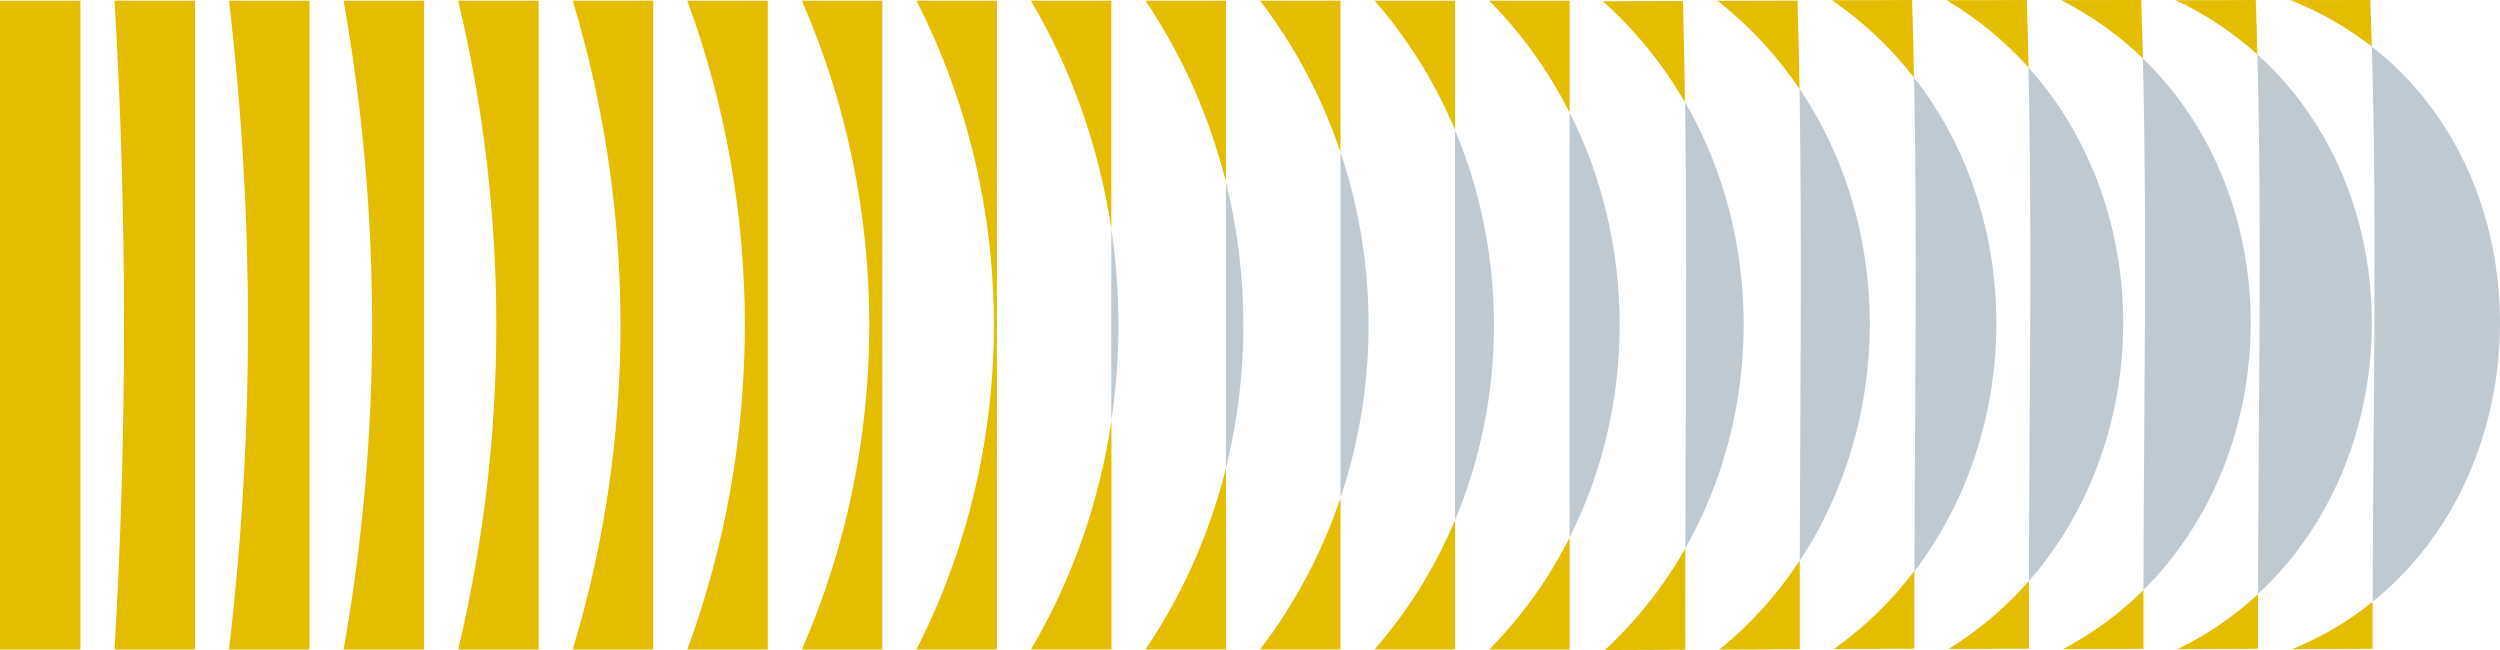
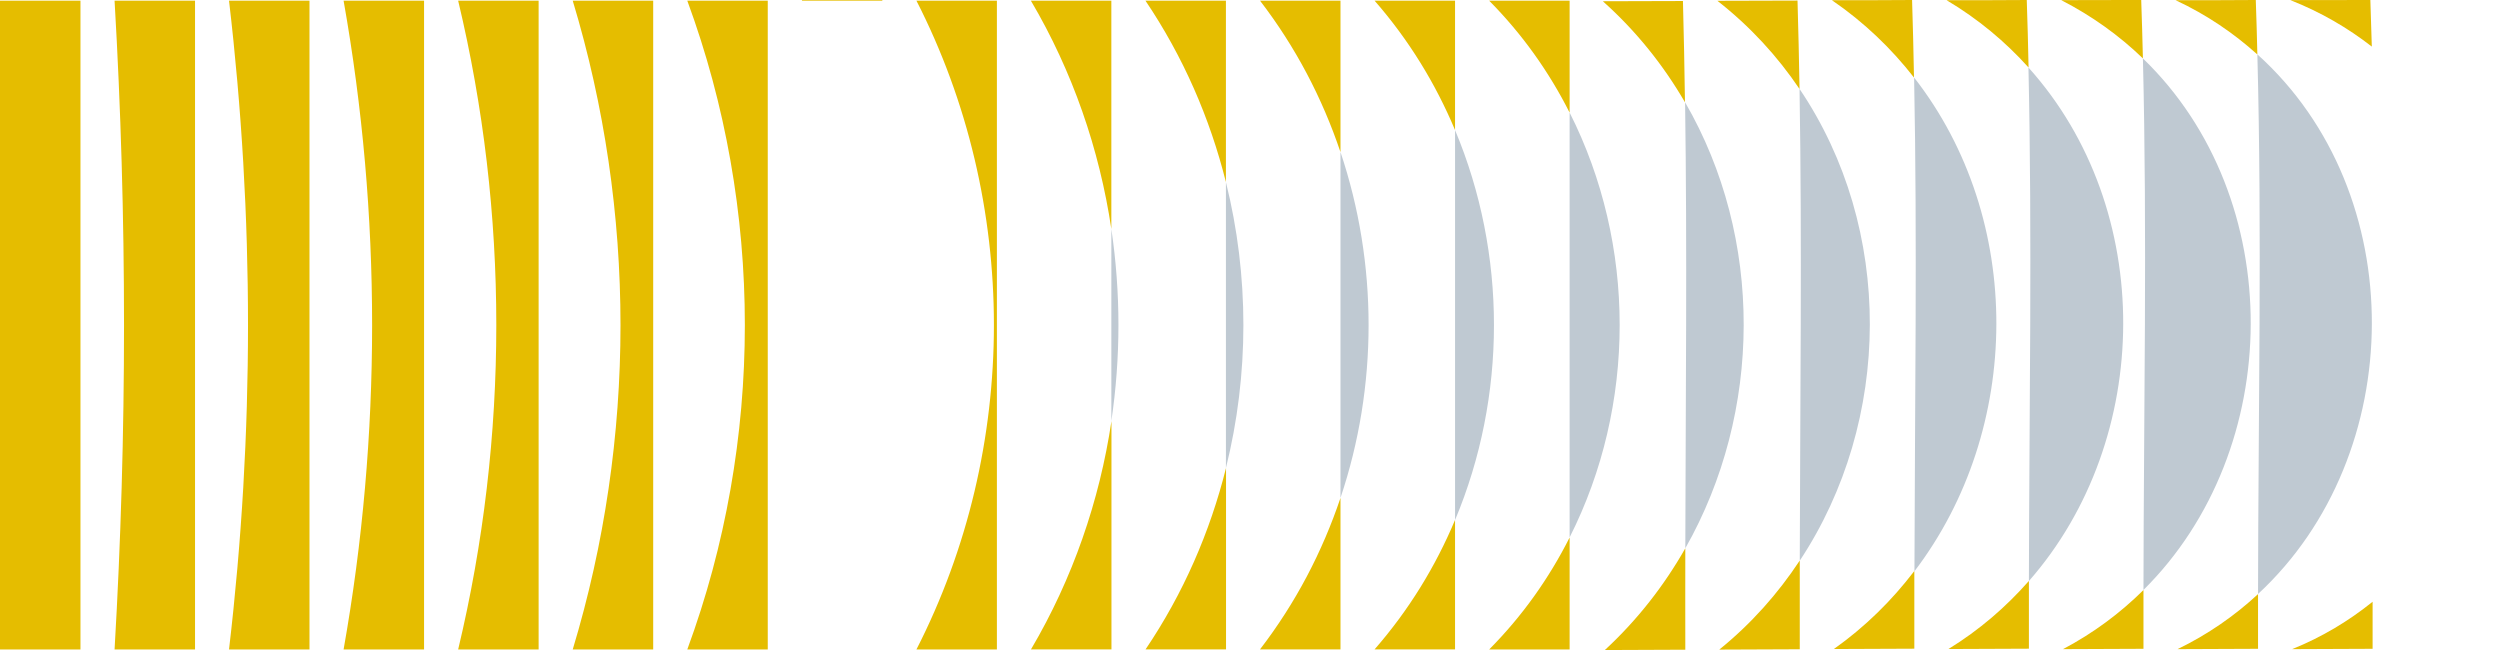
<svg xmlns="http://www.w3.org/2000/svg" id="Ebene_2" data-name="Ebene 2" viewBox="0 0 222.14 57.76">
  <defs>
    <style>
      .cls-1 {
        fill: #bfc9d2;
      }

      .cls-1, .cls-2 {
        stroke-width: 0px;
      }

      .cls-2 {
        fill: #e5bd00;
      }
    </style>
  </defs>
  <g id="Ebene_1-2" data-name="Ebene 1">
    <g>
      <rect class="cls-2" y=".06" width="7.15" height="57.65" />
      <path class="cls-2" d="m17.33.06v57.65h-7.15c1.12-19.2,1.12-38.45,0-57.65h7.15Z" />
      <path class="cls-2" d="m27.5.06v57.65h-7.15c2.25-19.14,2.25-38.51,0-57.65h7.15Z" />
      <path class="cls-2" d="m37.68.06v57.65h-7.15c3.38-19.04,3.38-38.6,0-57.65h7.15Z" />
      <path class="cls-2" d="m47.86.06v57.65h-7.15c4.52-18.91,4.52-38.74,0-57.65h7.15Z" />
      <path class="cls-2" d="m58.04.06v57.65h-7.15c5.66-18.73,5.66-38.91,0-57.65h7.15Z" />
      <path class="cls-2" d="m68.22.06v57.65h-7.15c6.82-18.52,6.82-39.13,0-57.65h7.15Z" />
-       <path class="cls-2" d="m78.4.06v57.65h-7.15c7.99-18.26,7.99-39.39,0-57.65h7.15Z" />
+       <path class="cls-2" d="m78.4.06h-7.15c7.99-18.26,7.99-39.39,0-57.65h7.15Z" />
      <path class="cls-2" d="m88.58.06v57.65h-7.15c9.18-17.95,9.18-39.7,0-57.65h7.15Z" />
      <path class="cls-2" d="m91.61,57.7c3.71-6.29,6.09-13.2,7.15-20.29v20.29h-7.15Z" />
      <path class="cls-2" d="m98.75.06v20.29c-1.06-7.09-3.44-14-7.15-20.29h7.15Z" />
      <path class="cls-1" d="m98.75,37.41v-17.06c.84,5.65.84,11.41,0,17.06" />
      <path class="cls-2" d="m101.79,57.7c3.35-4.96,5.73-10.43,7.15-16.12,0,5.37,0,10.75,0,16.12h-7.15Z" />
      <path class="cls-2" d="m108.93.06v16.12c-1.42-5.68-3.8-11.15-7.15-16.12h7.15Z" />
      <path class="cls-1" d="m108.93,41.59v-25.41c2.07,8.32,2.07,17.09,0,25.41" />
      <path class="cls-2" d="m111.96,57.7c3.16-4.11,5.54-8.67,7.15-13.46v13.46h-7.15Z" />
      <path class="cls-2" d="m119.11.06v13.46c-1.61-4.79-3.99-9.35-7.15-13.46h7.15Z" />
      <path class="cls-1" d="m119.11,44.25V13.51c3.33,9.92,3.33,20.82,0,30.73" />
      <path class="cls-2" d="m122.14,57.7c3.04-3.48,5.42-7.37,7.15-11.5v11.5h-7.15Z" />
      <path class="cls-2" d="m129.29.06v11.5c-1.73-4.13-4.11-8.02-7.15-11.5h7.15Z" />
      <path class="cls-1" d="m129.29,46.2V11.56c4.61,10.99,4.61,23.66,0,34.65" />
      <path class="cls-1" d="m139.47,47.76V10c5.93,11.73,5.93,26.02,0,37.75" />
      <path class="cls-2" d="m139.47,47.76v9.95h-7.15c2.95-2.97,5.33-6.34,7.15-9.95" />
      <path class="cls-2" d="m132.32.06h7.15v9.95c-1.82-3.61-4.2-6.97-7.15-9.95" />
      <path class="cls-1" d="m149.73,9.09c7,12.07,6.88,27.54.02,39.63.03-13.19.17-26.44-.02-39.63" />
      <path class="cls-2" d="m142.42.11c2.37,0,4.74-.01,7.12-.02.08,3,.14,6,.18,9-1.91-3.29-4.33-6.33-7.3-8.98" />
      <path class="cls-2" d="m149.75,48.72c0,3.01-.01,6.01,0,9.01-2.38.01-4.76.02-7.15.03,2.89-2.67,5.27-5.73,7.15-9.04" />
      <path class="cls-2" d="m152.6.07c2.36,0,4.74-.01,7.12-.02.08,2.61.13,5.23.18,7.86-1.96-2.91-4.39-5.56-7.3-7.84" />
      <path class="cls-2" d="m159.92,49.82c0,2.63,0,5.25,0,7.87-2.37.01-4.76.02-7.15.03,2.83-2.29,5.21-4.97,7.14-7.9" />
      <path class="cls-1" d="m159.9,7.9c8.4,12.42,8.25,29.49.02,41.92.03-13.95.21-27.98-.02-41.92" />
      <path class="cls-2" d="m162.78.02c2.36,0,4.74,0,7.12-.02.07,2.29.13,4.59.17,6.89-2.01-2.58-4.43-4.91-7.29-6.87" />
      <path class="cls-1" d="m170.08,6.89c9.83,12.58,9.65,31.26.03,43.87.03-14.59.26-29.28-.03-43.87" />
      <path class="cls-2" d="m170.1,50.75c0,2.3,0,4.6,0,6.89-2.37.01-4.76.02-7.15.03,2.78-1.97,5.16-4.32,7.14-6.92" />
      <path class="cls-2" d="m172.97.02c2.36,0,4.73,0,7.12-.02.07,2,.12,4,.16,6-2.05-2.28-4.47-4.31-7.28-5.98" />
      <path class="cls-1" d="m180.24,6c11.33,12.59,11.11,33.01.04,45.63.03-15.17.3-30.47-.04-45.63" />
      <path class="cls-2" d="m180.28,51.62c0,2.01,0,4.02,0,6.02-2.37.01-4.76.02-7.15.03,2.75-1.69,5.12-3.74,7.15-6.05" />
      <path class="cls-2" d="m190.26,0c.06,1.73.11,3.46.15,5.19-2.08-2.01-4.5-3.76-7.26-5.18,2.36,0,4.73,0,7.11-.02" />
      <path class="cls-2" d="m190.46,57.65c-2.37.01-4.75.02-7.15.03,2.71-1.43,5.09-3.21,7.15-5.25,0,1.74,0,3.48,0,5.22" />
      <path class="cls-1" d="m190.41,5.19c12.89,12.45,12.64,34.75.05,47.23.02-15.69.34-31.55-.05-47.23" />
      <path class="cls-2" d="m200.64,57.65c-2.37.01-4.75.02-7.15.03,2.7-1.31,5.08-2.97,7.15-4.89,0,1.62,0,3.25,0,4.86" />
      <path class="cls-1" d="m200.58,4.83c13.69,12.32,13.42,35.58.06,47.95.02-15.93.36-32.04-.06-47.95" />
      <path class="cls-2" d="m200.44,0c.06,1.61.1,3.22.14,4.84-2.1-1.89-4.5-3.53-7.26-4.82,2.36,0,4.73,0,7.11-.02" />
      <path class="cls-2" d="m210.82,57.65c-2.37.01-4.75.02-7.15.03,2.68-1.08,5.05-2.52,7.15-4.21,0,1.39,0,2.79,0,4.18" />
-       <path class="cls-1" d="m210.75,4.14c15.33,11.95,15.02,37.31.08,49.32.02-16.37.41-32.97-.08-49.32" />
      <path class="cls-2" d="m210.62,0c.05,1.38.09,2.76.13,4.14-2.12-1.65-4.52-3.06-7.24-4.13,2.36,0,4.73,0,7.11-.01" />
    </g>
  </g>
</svg>